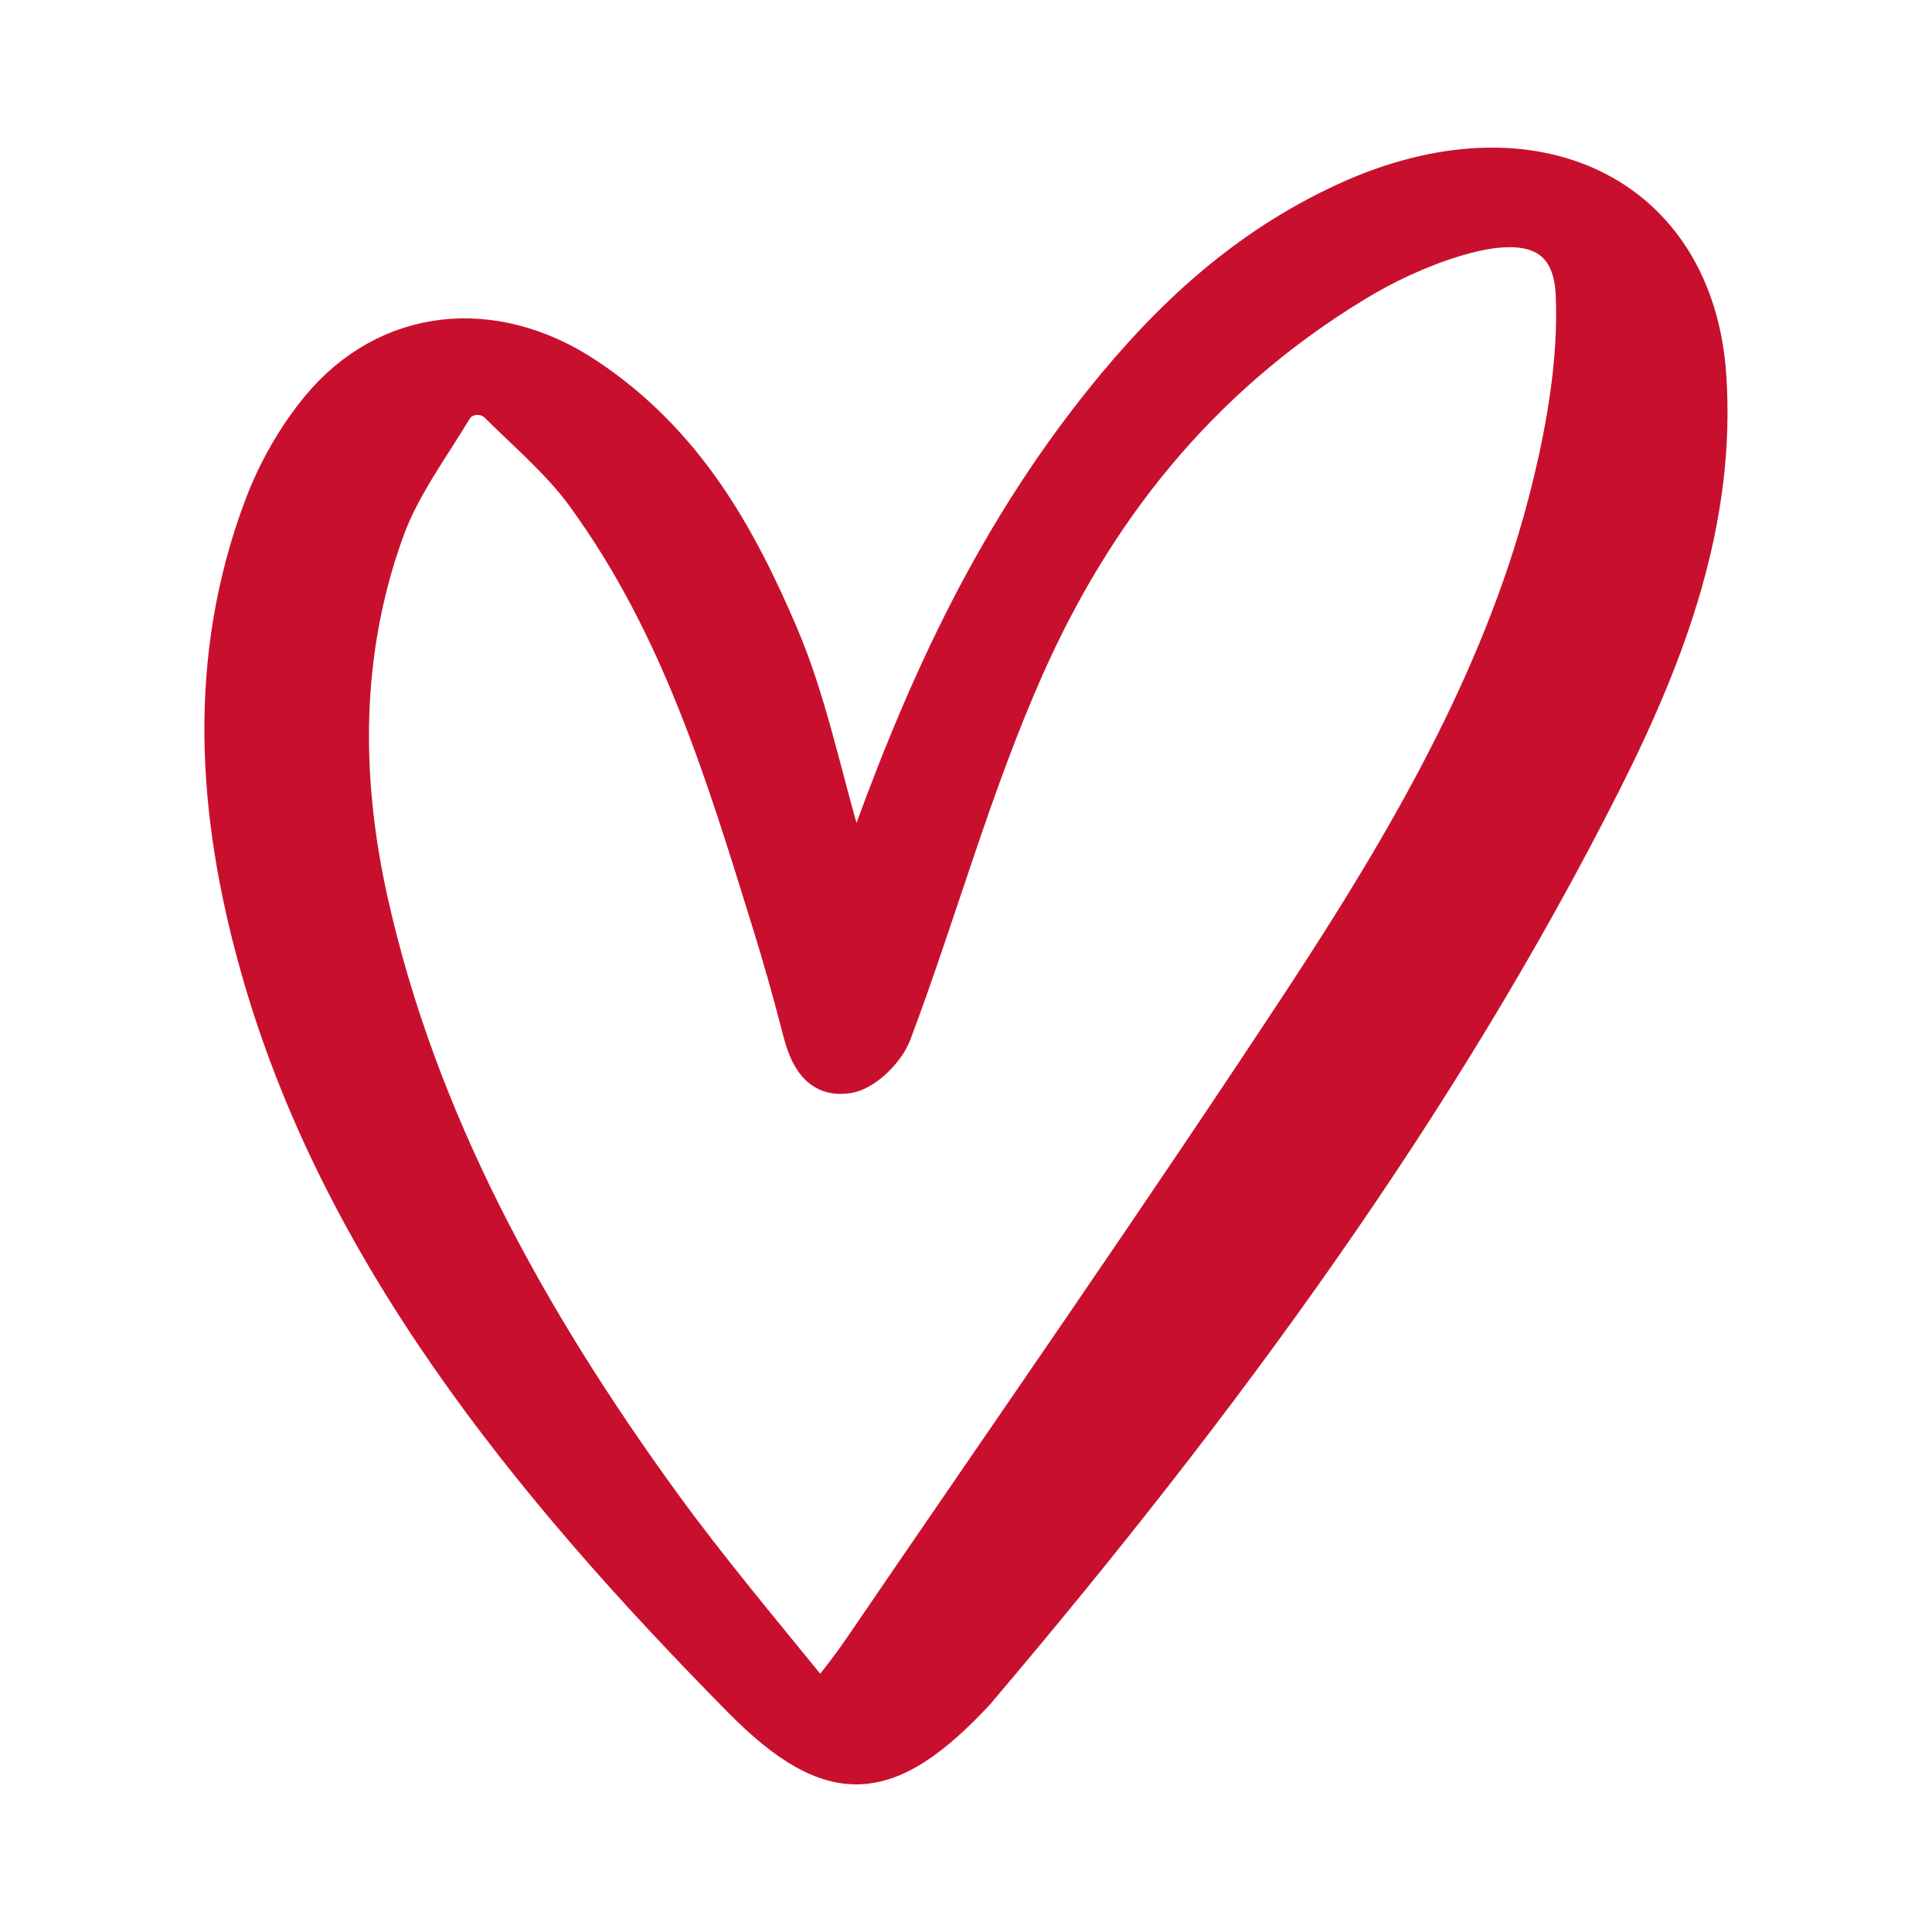
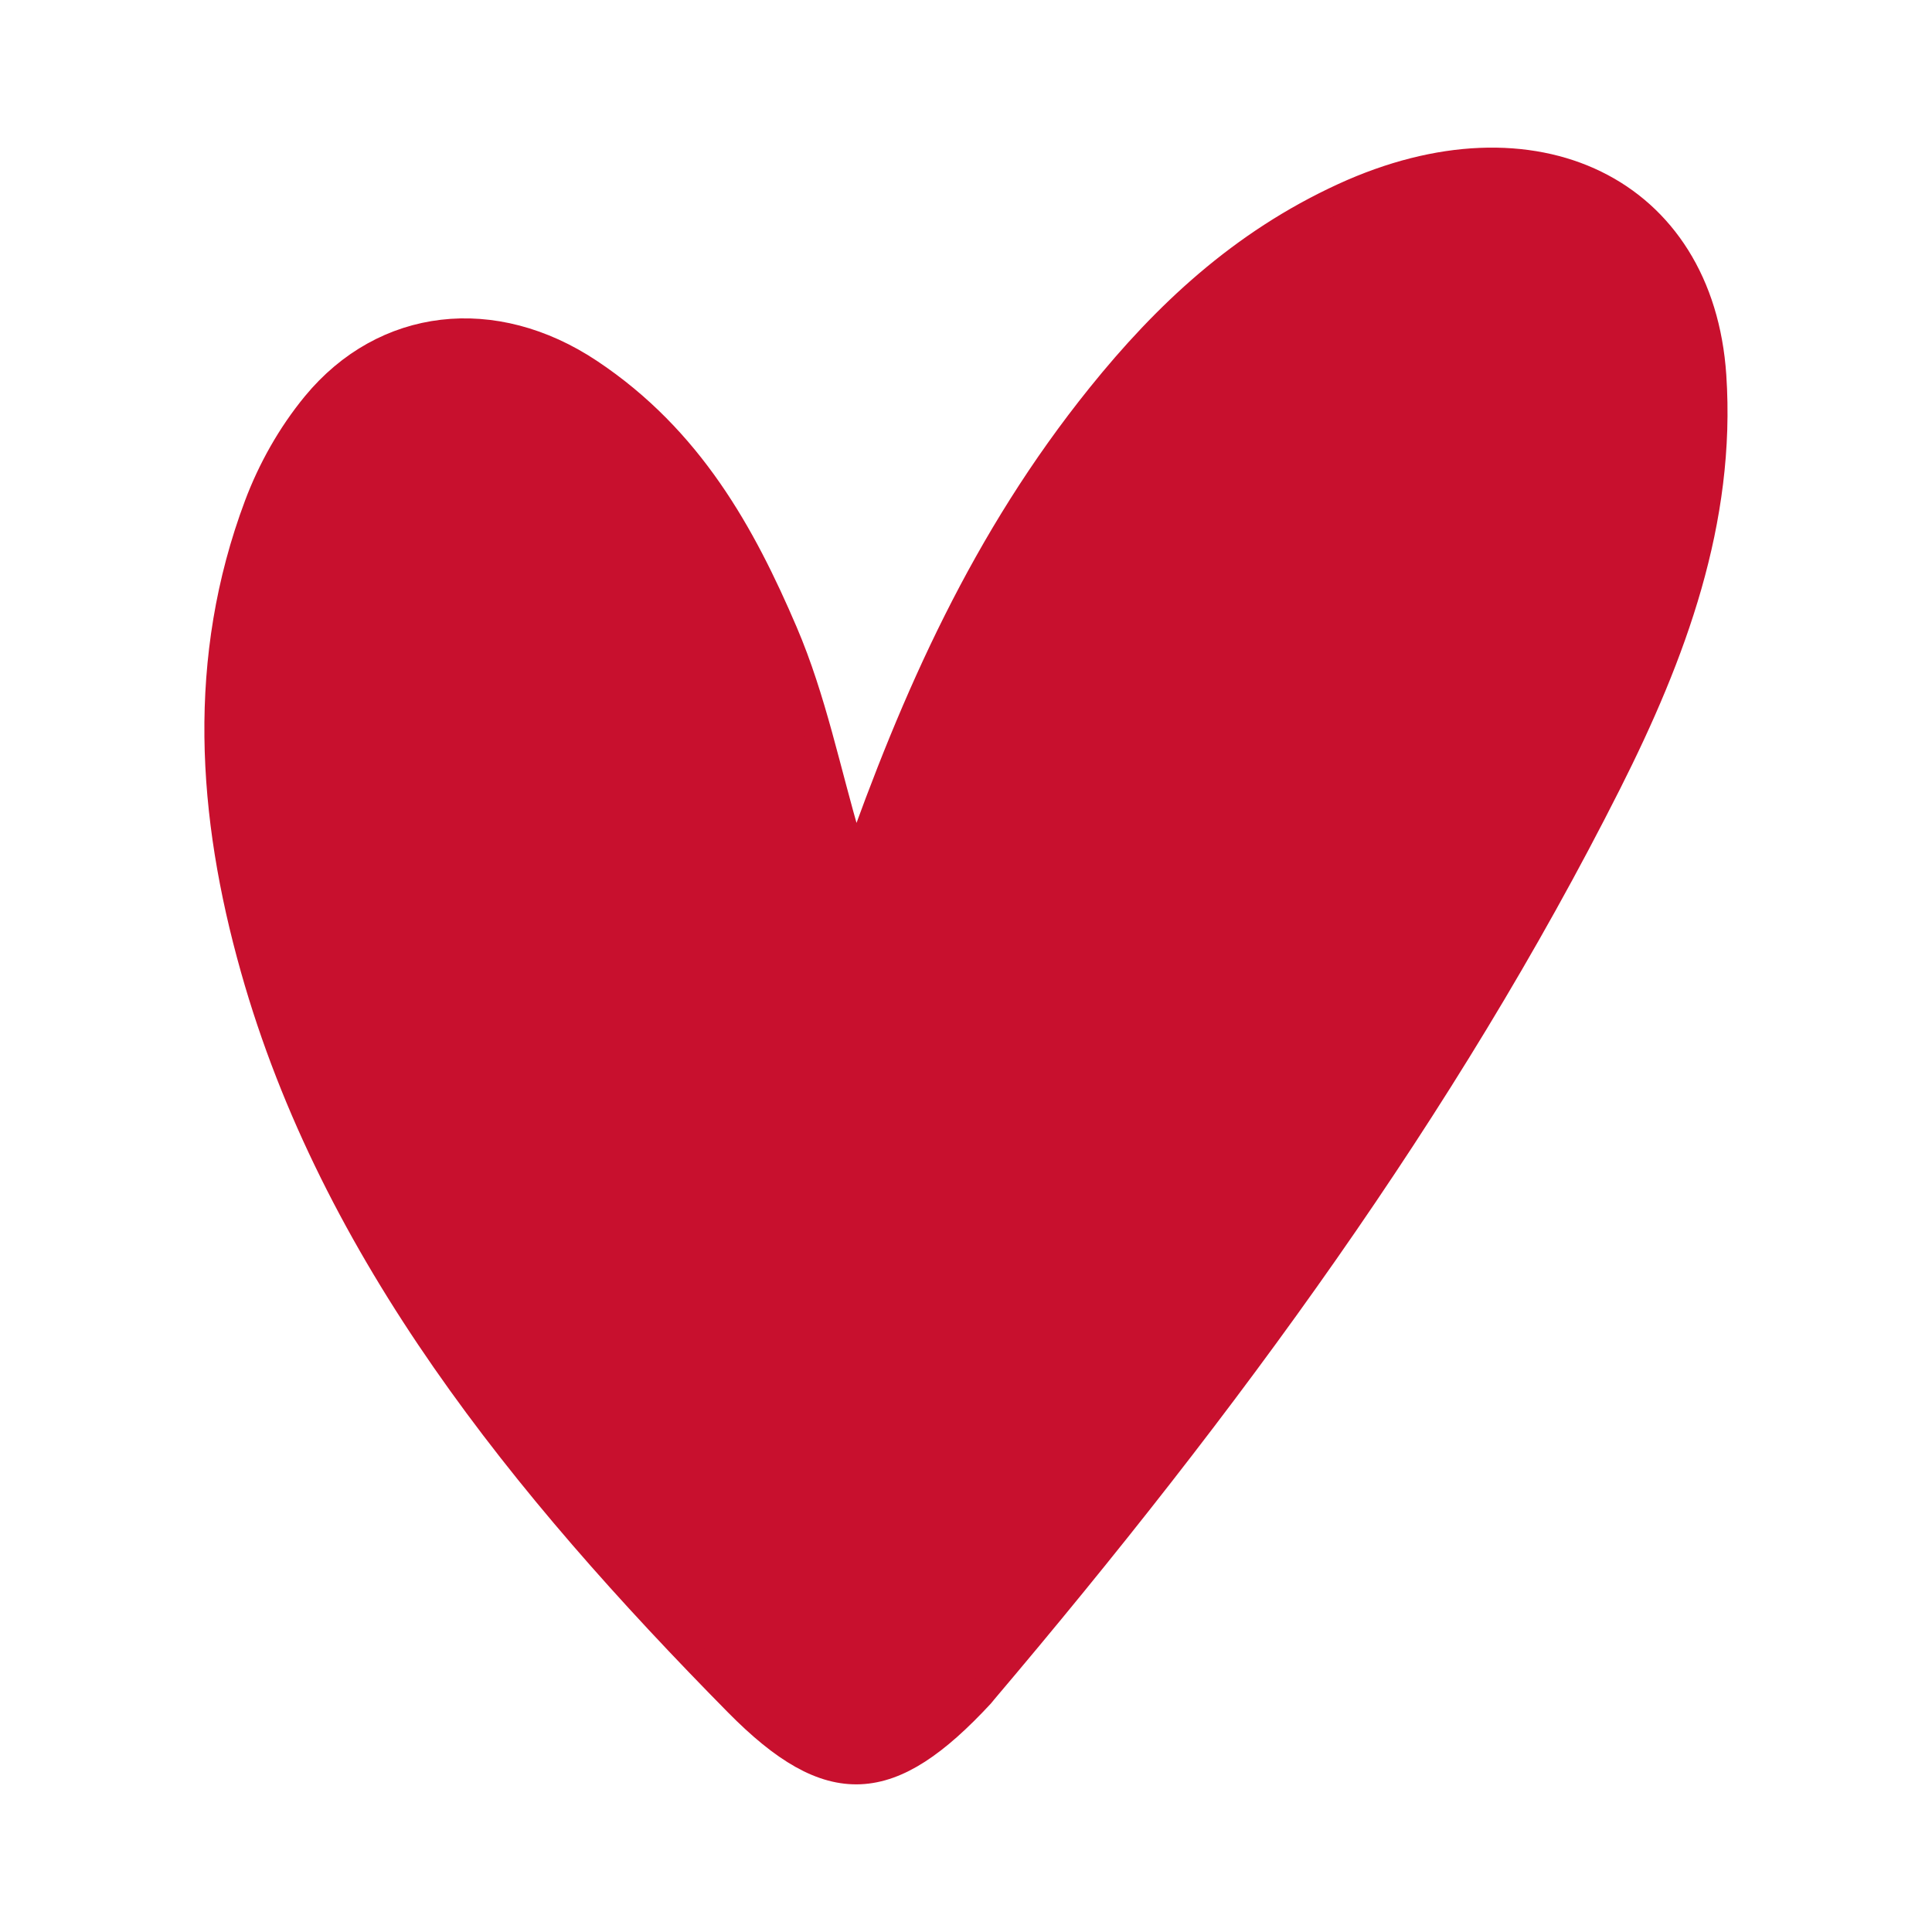
<svg xmlns="http://www.w3.org/2000/svg" id="Ebene_1" data-name="Ebene 1" viewBox="0 0 500 500">
  <defs>
    <style>
      .cls-1 {
        fill: #c8102e;
        stroke: #c8102e;
        stroke-miterlimit: 10;
        stroke-width: 7px;
      }
    </style>
  </defs>
-   <path class="cls-1" d="M221.4,224.04c15.38-43.63,33.41-84.37,63.37-121.56,16.85-20.92,36.46-39.47,63-51.66,49.41-22.68,92.29-1.49,95.5,46.43,2.5,37.44-10.28,71.95-27.16,105.42-42.37,84.01-98.88,161.04-161.51,234.93-.26.3-.48.63-.75.92-23.45,25.3-38.85,26.64-62.98,2.17-55.71-56.5-104.48-116.74-125.15-190.09-11.23-39.84-13.94-80.06.97-119.81,3.42-9.12,8.47-18.19,14.9-26,17.91-21.74,46.26-24.94,70.99-8.46,25.95,17.29,39.5,41.93,50.36,67.29,7.47,17.44,11.11,36.07,16.48,54.17.71,2.4,1.2,3.85,1.95,6.25ZM212.28,438.69c4.21-5.06,7.25-9.17,9.64-12.66,38.16-55.92,76.97-111.52,114.06-167.95,26.59-40.46,50.91-82.19,62.88-127.84,4.51-17.18,8.08-36.46,7.25-54.15-.75-15.78-12.04-18.47-29.56-13.09-8.93,2.74-17.59,6.84-25.34,11.57-40.68,24.77-67.03,59.27-84.39,98.22-13.8,30.96-22.63,63.52-34.53,95.14-1.77,4.7-7.71,10.75-12.69,11.51-8.72,1.32-11.83-5.7-13.54-12.37-2.43-9.49-5.1-18.94-8.02-28.32-11.8-37.97-23.23-76.15-47.89-109.94-6.15-8.43-14.63-15.63-22.31-23.25-2.61-2.58-7.39-2.11-9.22.92-6.19,10.25-13.56,20.18-17.5,31.03-11.39,31.36-11.33,63.63-4.19,95.61,12.55,56.24,40.56,107.25,75.64,155.54,11.96,16.46,25.78,32.9,39.71,50.04Z" />
+   <path class="cls-1" d="M221.4,224.04c15.38-43.63,33.41-84.37,63.37-121.56,16.85-20.92,36.46-39.47,63-51.66,49.41-22.68,92.29-1.49,95.5,46.43,2.5,37.44-10.28,71.95-27.16,105.42-42.37,84.01-98.88,161.04-161.51,234.93-.26.3-.48.63-.75.92-23.45,25.3-38.85,26.64-62.98,2.17-55.71-56.5-104.48-116.74-125.15-190.09-11.23-39.84-13.94-80.06.97-119.81,3.42-9.12,8.47-18.19,14.9-26,17.91-21.74,46.26-24.94,70.99-8.46,25.95,17.29,39.5,41.93,50.36,67.29,7.47,17.44,11.11,36.07,16.48,54.17.71,2.4,1.2,3.85,1.95,6.25ZM212.28,438.69Z" />
</svg>